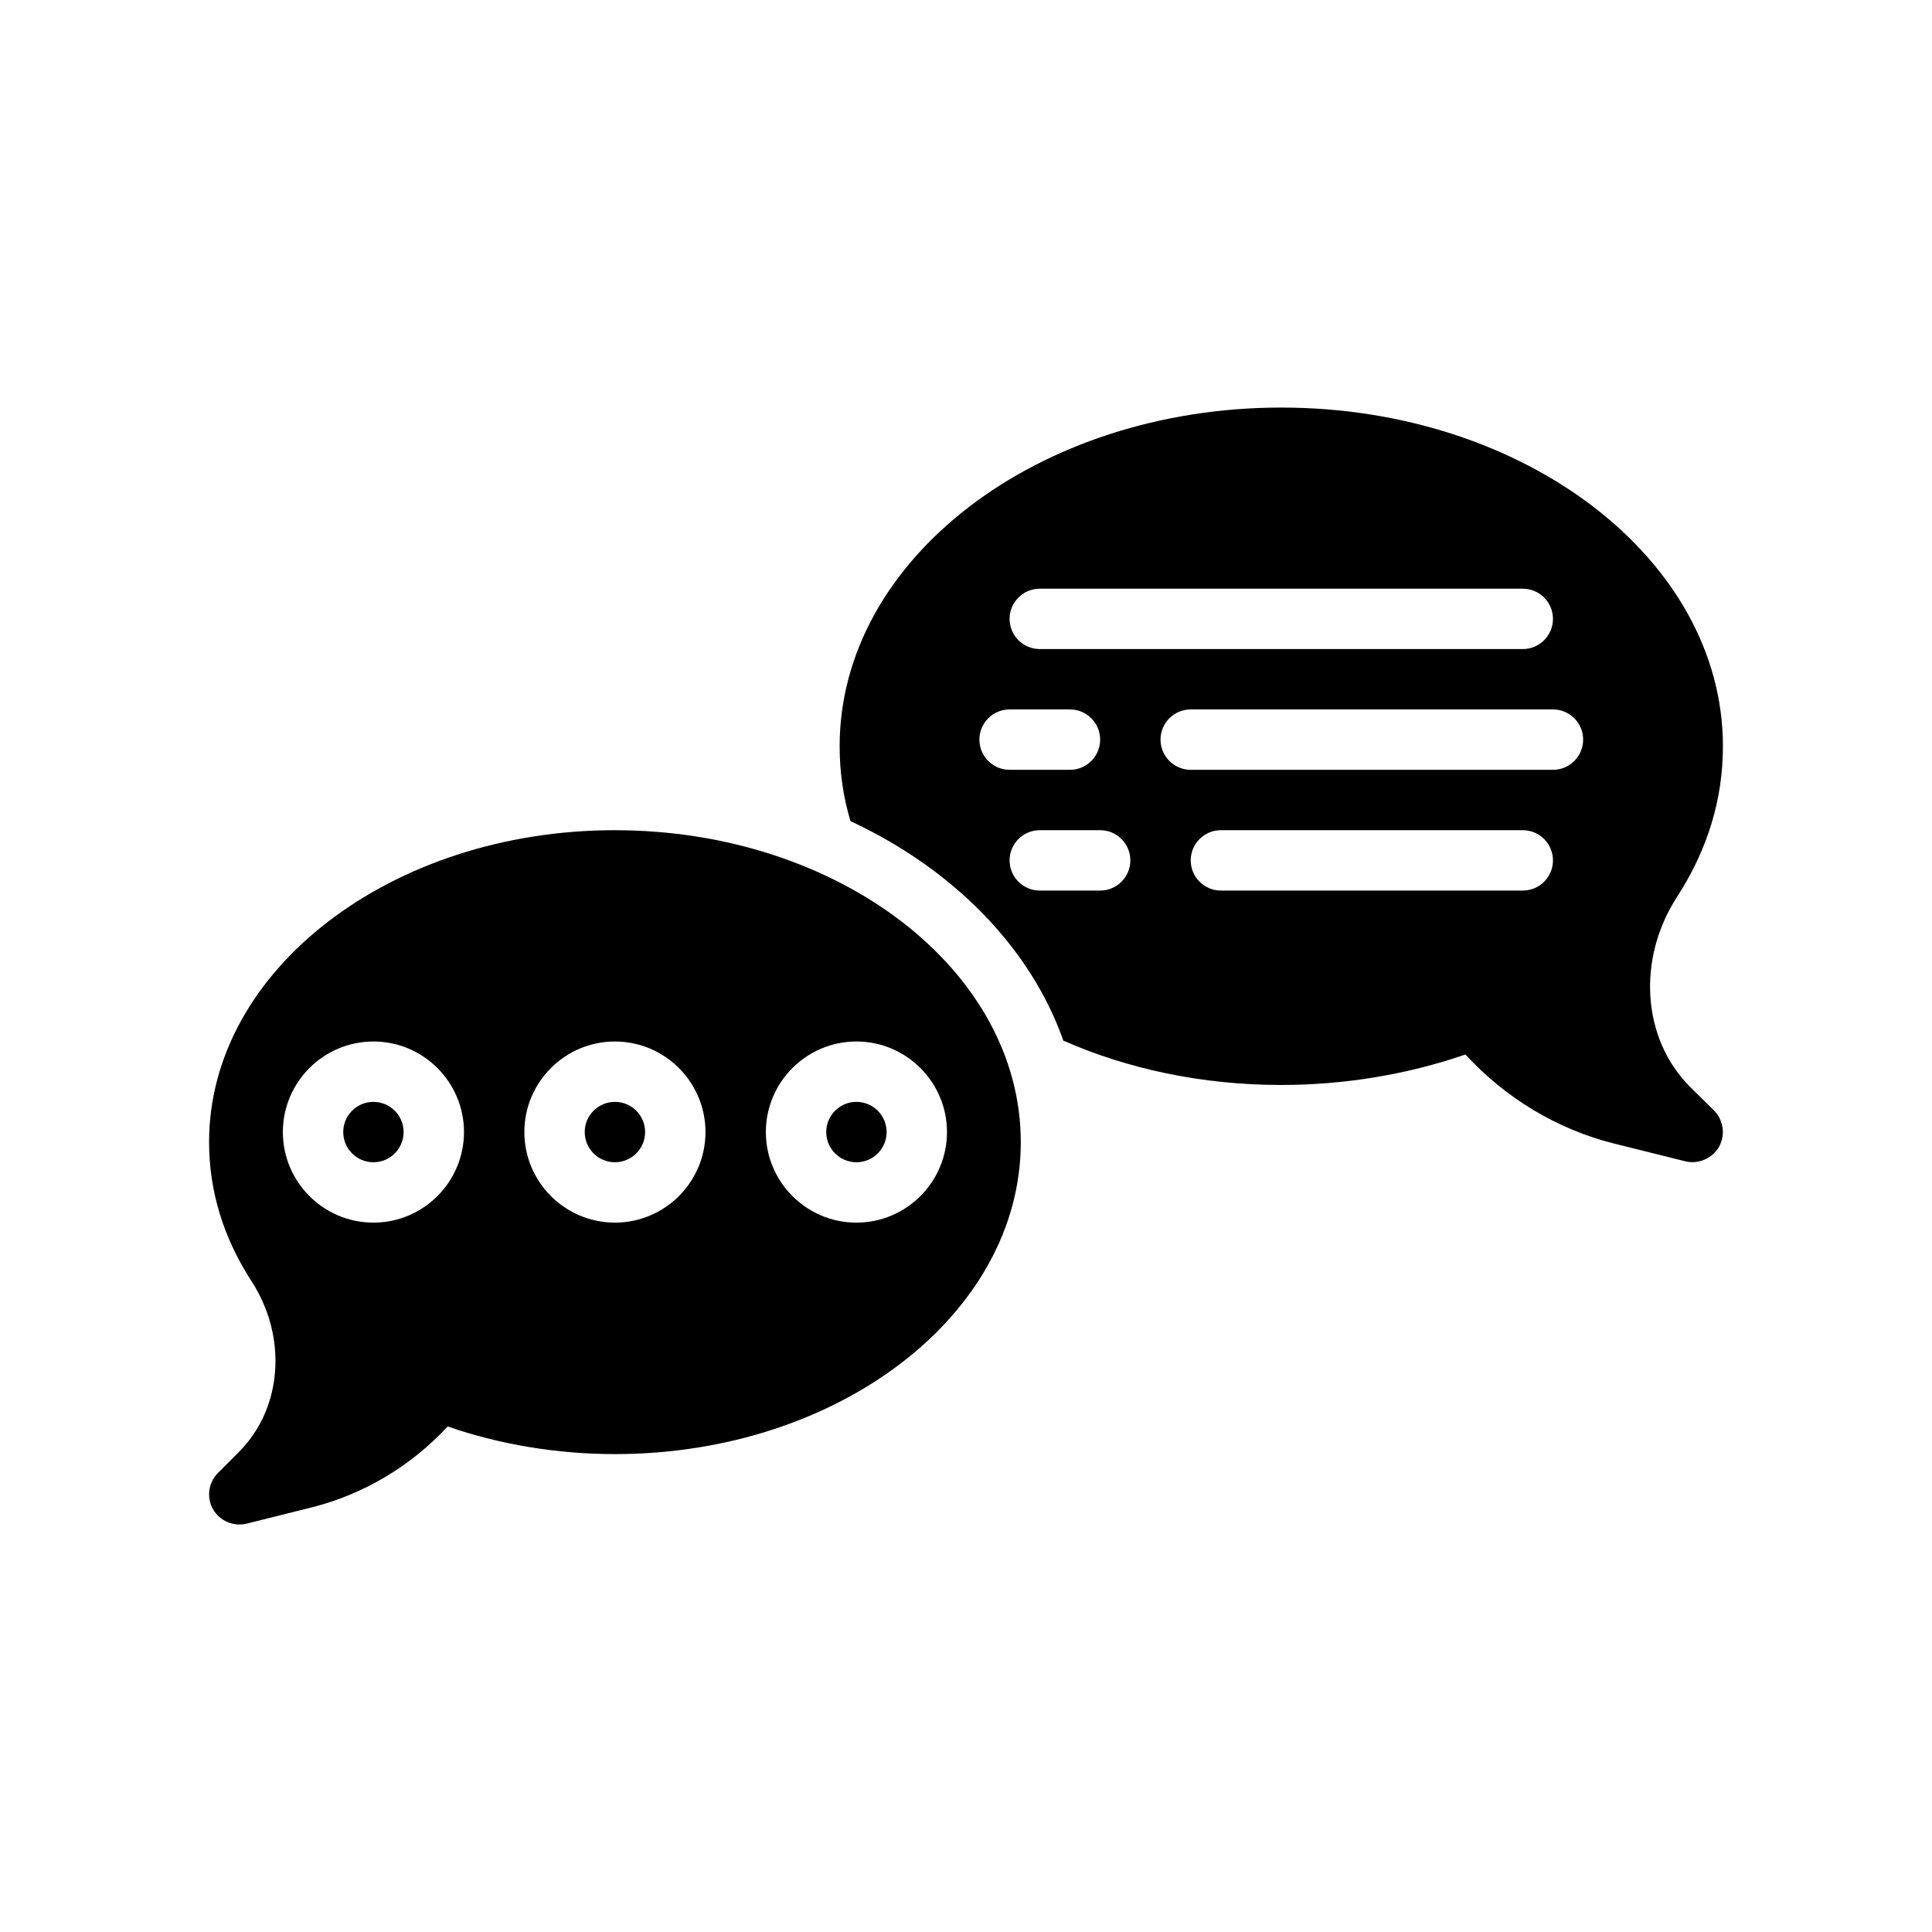
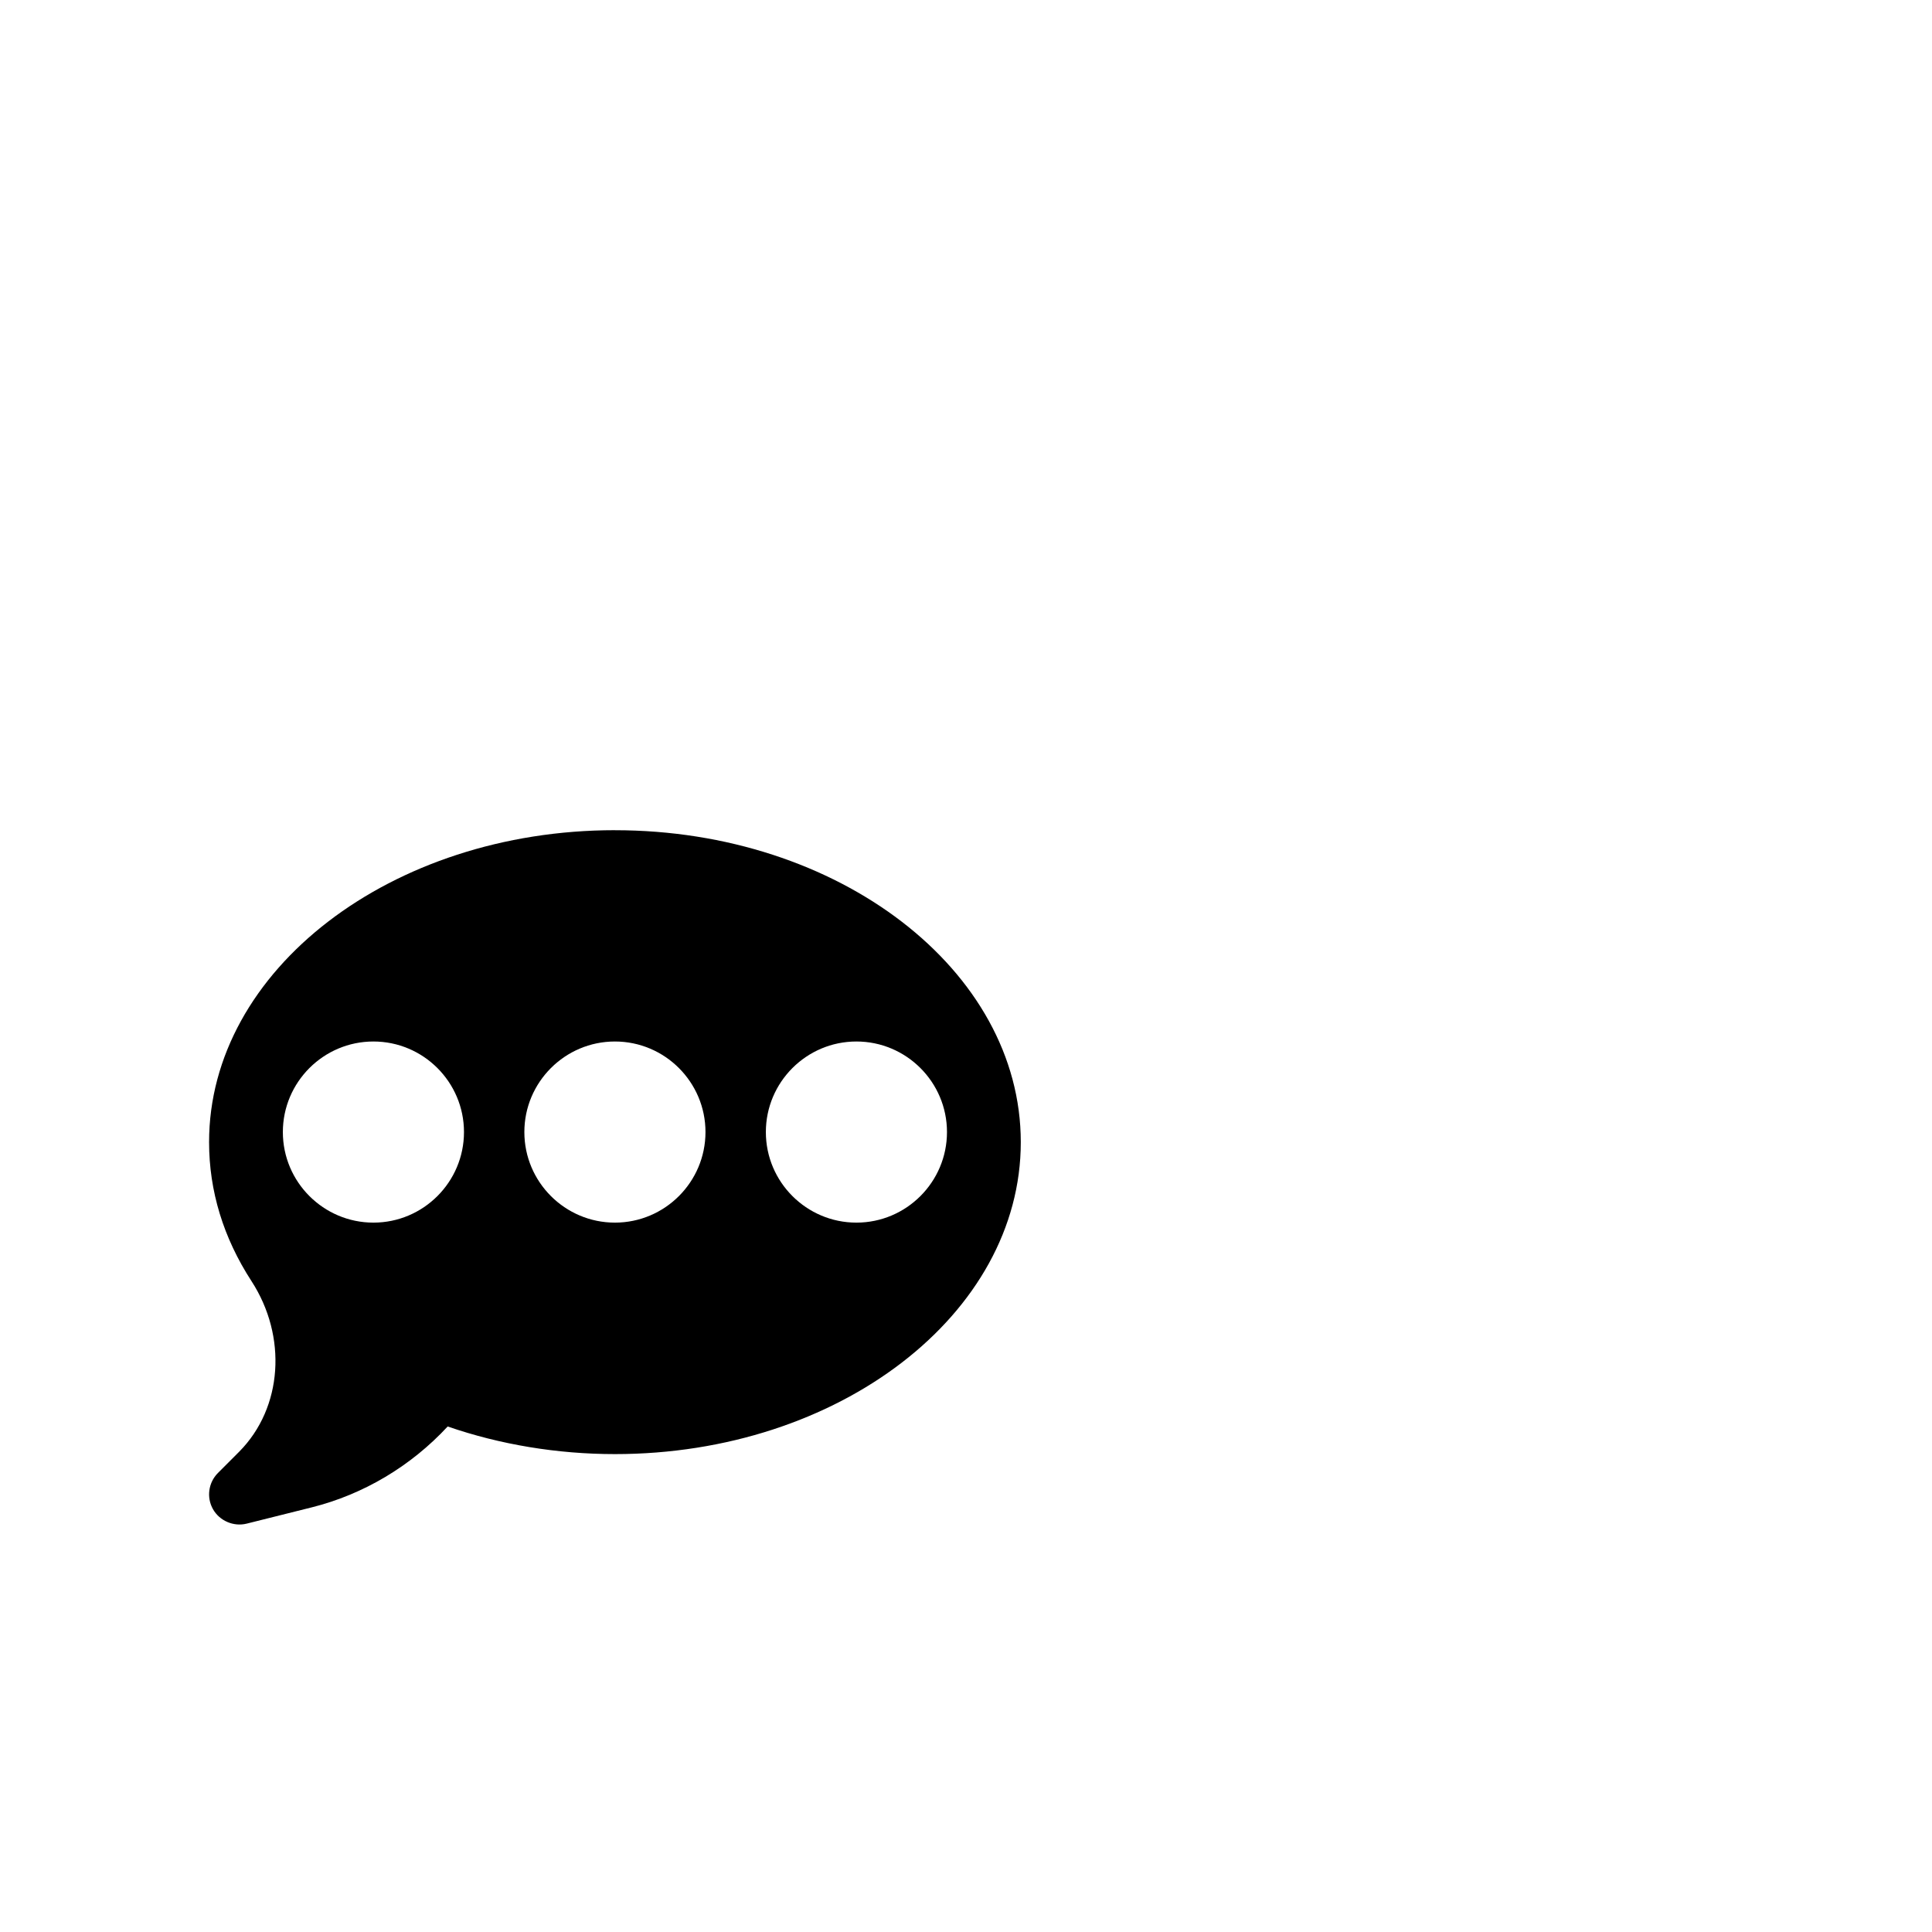
<svg xmlns="http://www.w3.org/2000/svg" version="1.1" viewBox="0 0 64 64">
  <g>
    <g id="Glyph">
      <g>
-         <circle cx="20.37" cy="37.501" r="1" />
-         <circle cx="28.37" cy="37.501" r="1" />
-         <circle cx="12.37" cy="37.501" r="1" />
        <path d="M20.37,27.501c-7.413,0-13.444,4.636-13.444,10.334,0,1.618.473,3.167,1.405,4.604,1.188,1.832,1.034,4.19-.401,5.644l-.711.712c-.317.318-.384.809-.163,1.2.219.386.683.584,1.113.478l2.159-.54c1.715-.429,3.29-1.37,4.502-2.679,1.733.6,3.633.915,5.541.915,7.413,0,13.444-4.635,13.444-10.333s-6.031-10.334-13.444-10.334ZM12.37,40.501c-1.654,0-3-1.346-3-3s1.346-3,3-3,3,1.346,3,3-1.346,3-3,3ZM20.37,40.501c-1.654,0-3-1.346-3-3s1.346-3,3-3,3,1.346,3,3-1.346,3-3,3ZM28.37,40.501c-1.654,0-3-1.346-3-3s1.346-3,3-3,3,1.346,3,3-1.346,3-3,3Z" />
-         <path d="M55.964,35.981c-1.57-1.59-1.74-4.22-.41-6.27,1.01-1.56,1.52-3.23,1.52-4.99,0-6.19-6.56-11.22-14.63-11.22s-14.63,5.03-14.63,11.22c0,.85.12,1.69.36,2.48,3.39,1.58,5.96,4.18,7.05,7.27,2.13.94,4.6,1.47,7.22,1.47,2.1,0,4.19-.35,6.1-1.01,1.32,1.44,3.04,2.48,4.92,2.95l2.37.59c.413.103.891-.092,1.11-.48.22-.39.15-.88-.16-1.2l-.82-.81ZM34.444,19.501h16c.552,0,1,.448,1,1s-.448,1-1,1h-16c-.552,0-1-.448-1-1s.448-1,1-1ZM32.444,24.501c0-.552.448-1,1-1h2c.552,0,1,.448,1,1s-.448,1-1,1h-2c-.552,0-1-.448-1-1ZM36.444,29.501h-2c-.552,0-1-.448-1-1s.448-1,1-1h2c.552,0,1,.448,1,1s-.448,1-1,1ZM50.444,29.501h-10c-.552,0-1-.448-1-1s.448-1,1-1h10c.552,0,1,.448,1,1s-.448,1-1,1ZM51.444,25.501h-12c-.552,0-1-.448-1-1s.448-1,1-1h12c.552,0,1,.448,1,1s-.448,1-1,1Z" />
      </g>
    </g>
  </g>
</svg>